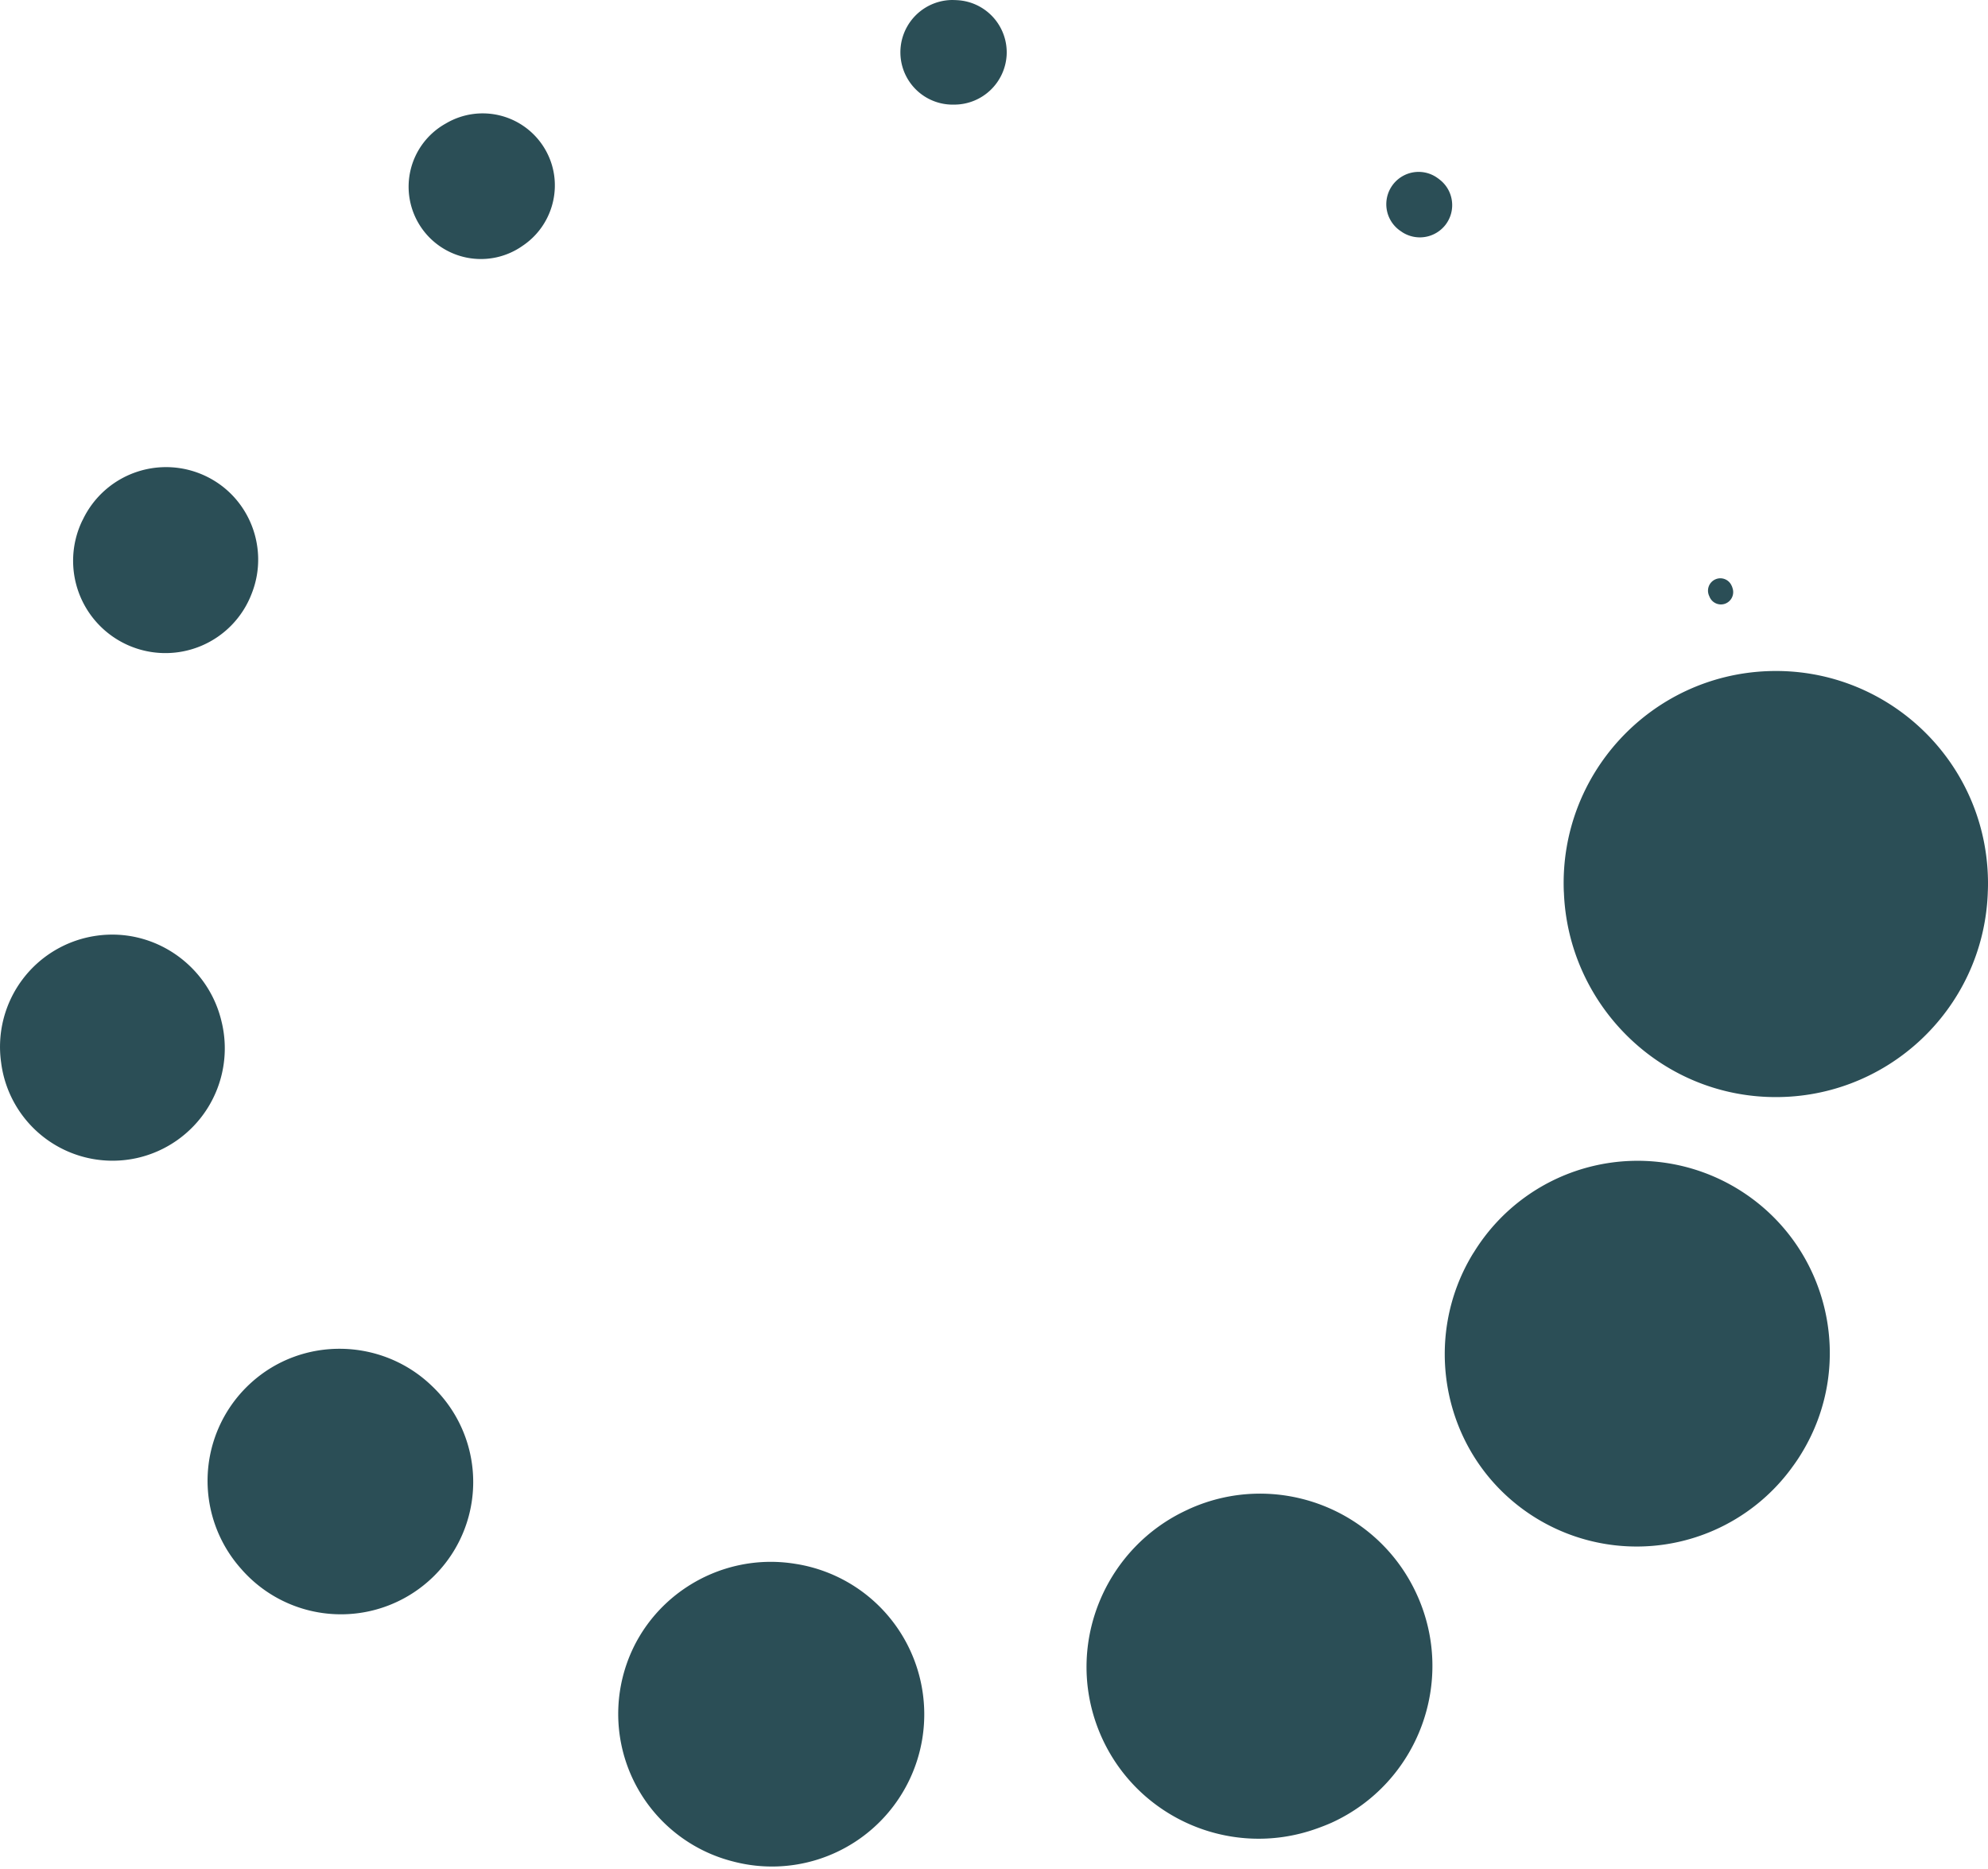
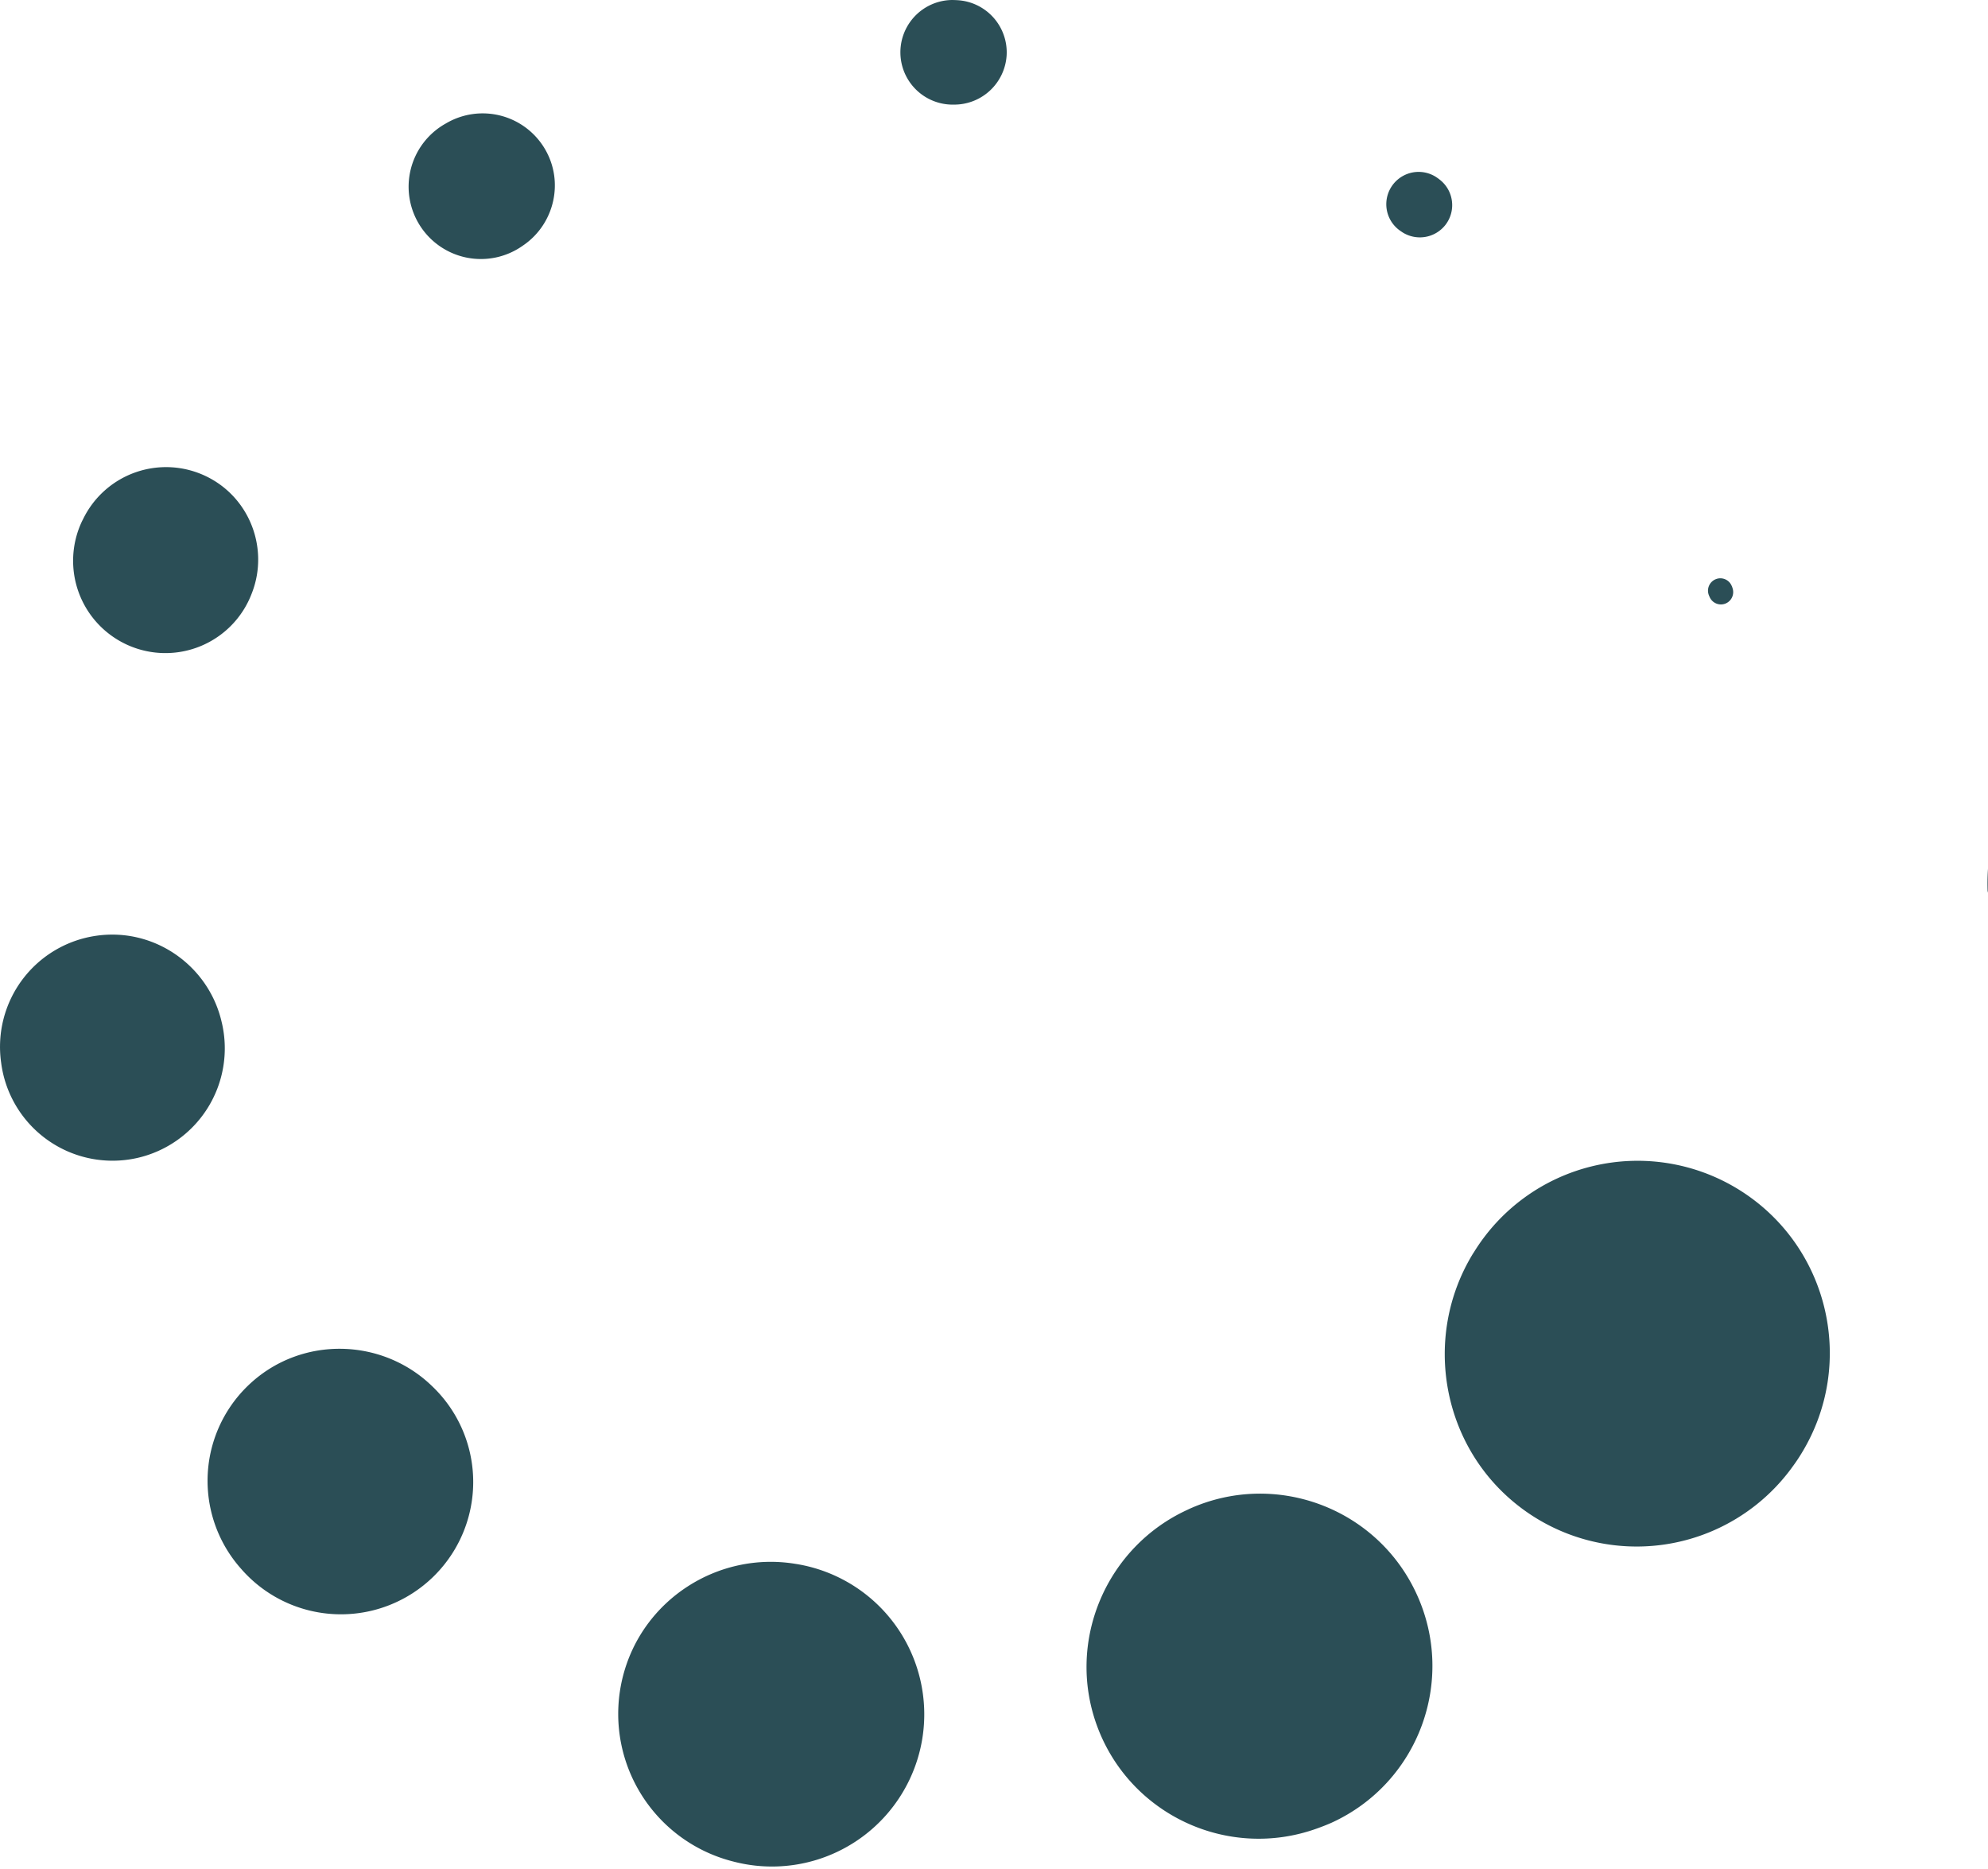
<svg xmlns="http://www.w3.org/2000/svg" width="100" height="94" fill="none">
-   <path d="M99.99 44.839l-.002.088c-.232 5.886-5.188 10.473-11.08 10.242-5.6-.217-10.021-4.76-10.24-10.266l-.006-.086c-.22-5.891 4.378-10.843 10.27-11.063 5.893-.218 10.842 4.379 11.06 10.271.011.265.011.554-.001.814zM90.16 73.777l-.047.067a9.667 9.667 0 01-13.518 2.055c-4.072-2.998-5.092-8.623-2.496-12.858l.045-.067a9.671 9.671 0 0113.305-3.154c4.546 2.806 5.957 8.763 3.15 13.308a8.678 8.678 0 01-.438.649zM66.318 91.937l-.076.027c-4.499 1.619-9.461-.719-11.079-5.217-1.533-4.263.517-8.953 4.558-10.808l.075-.037c4.353-1.98 9.49-.063 11.474 4.293 1.986 4.354.065 9.49-4.289 11.477-.213.095-.447.186-.663.265zM36.983 93.649l-.082-.021a7.655 7.655 0 01-5.577-9.276c.97-3.894 4.794-6.339 8.687-5.699l.083.013a7.66 7.66 0 016.294 8.814 7.66 7.66 0 01-9.404 6.169zM12.2 78.985l-.054-.063a6.648 6.648 0 01.5-9.391c2.586-2.326 6.516-2.228 9.008.107l.06.057a6.654 6.654 0 11-9.513 9.29zM.067 53.519l-.011-.085a5.642 5.642 0 014.803-6.373c2.924-.413 5.646 1.521 6.292 4.347l.019.079a5.653 5.653 0 01-4.271 6.753 5.65 5.65 0 01-6.832-4.721zM4.14 26.186l.038-.074a4.637 4.637 0 016.197-2.154c2.188 1.059 3.16 3.627 2.302 5.854l-.03.077a4.643 4.643 0 11-8.508-3.703zM22.376 6.239l.07-.04a3.633 3.633 0 014.97 1.303c.96 1.64.475 3.732-1.052 4.808l-.067.046a3.637 3.637 0 11-3.921-6.117zM48.082.005l.086.005a2.629 2.629 0 012.467 2.781 2.641 2.641 0 01-2.583 2.47l-.086.001A2.631 2.631 0 1147.88 0c.066.001.137.002.202.005zM72.35 8.98l.063.05c.712.547.845 1.566.298 2.277a1.633 1.633 0 01-2.17.374l-.065-.045a1.625 1.625 0 111.766-2.73l.108.075zM87.127 29.508l.025.078a.622.622 0 01-.39.782.62.62 0 01-.765-.343l-.031-.072a.622.622 0 01.326-.817c.313-.136.68.01.813.326.01.015.016.03.022.046z" fill="#2B4E56" />
+   <path d="M99.99 44.839l-.002.088l-.006-.086c-.22-5.891 4.378-10.843 10.27-11.063 5.893-.218 10.842 4.379 11.06 10.271.011.265.011.554-.001.814zM90.16 73.777l-.047.067a9.667 9.667 0 01-13.518 2.055c-4.072-2.998-5.092-8.623-2.496-12.858l.045-.067a9.671 9.671 0 0113.305-3.154c4.546 2.806 5.957 8.763 3.15 13.308a8.678 8.678 0 01-.438.649zM66.318 91.937l-.076.027c-4.499 1.619-9.461-.719-11.079-5.217-1.533-4.263.517-8.953 4.558-10.808l.075-.037c4.353-1.98 9.49-.063 11.474 4.293 1.986 4.354.065 9.49-4.289 11.477-.213.095-.447.186-.663.265zM36.983 93.649l-.082-.021a7.655 7.655 0 01-5.577-9.276c.97-3.894 4.794-6.339 8.687-5.699l.083.013a7.66 7.66 0 016.294 8.814 7.66 7.66 0 01-9.404 6.169zM12.2 78.985l-.054-.063a6.648 6.648 0 01.5-9.391c2.586-2.326 6.516-2.228 9.008.107l.06.057a6.654 6.654 0 11-9.513 9.29zM.067 53.519l-.011-.085a5.642 5.642 0 014.803-6.373c2.924-.413 5.646 1.521 6.292 4.347l.019.079a5.653 5.653 0 01-4.271 6.753 5.65 5.65 0 01-6.832-4.721zM4.14 26.186l.038-.074a4.637 4.637 0 016.197-2.154c2.188 1.059 3.16 3.627 2.302 5.854l-.03.077a4.643 4.643 0 11-8.508-3.703zM22.376 6.239l.07-.04a3.633 3.633 0 014.97 1.303c.96 1.64.475 3.732-1.052 4.808l-.067.046a3.637 3.637 0 11-3.921-6.117zM48.082.005l.086.005a2.629 2.629 0 012.467 2.781 2.641 2.641 0 01-2.583 2.47l-.086.001A2.631 2.631 0 1147.88 0c.066.001.137.002.202.005zM72.35 8.98l.063.05c.712.547.845 1.566.298 2.277a1.633 1.633 0 01-2.17.374l-.065-.045a1.625 1.625 0 111.766-2.73l.108.075zM87.127 29.508l.025.078a.622.622 0 01-.39.782.62.62 0 01-.765-.343l-.031-.072a.622.622 0 01.326-.817c.313-.136.68.01.813.326.01.015.016.03.022.046z" fill="#2B4E56" />
</svg>